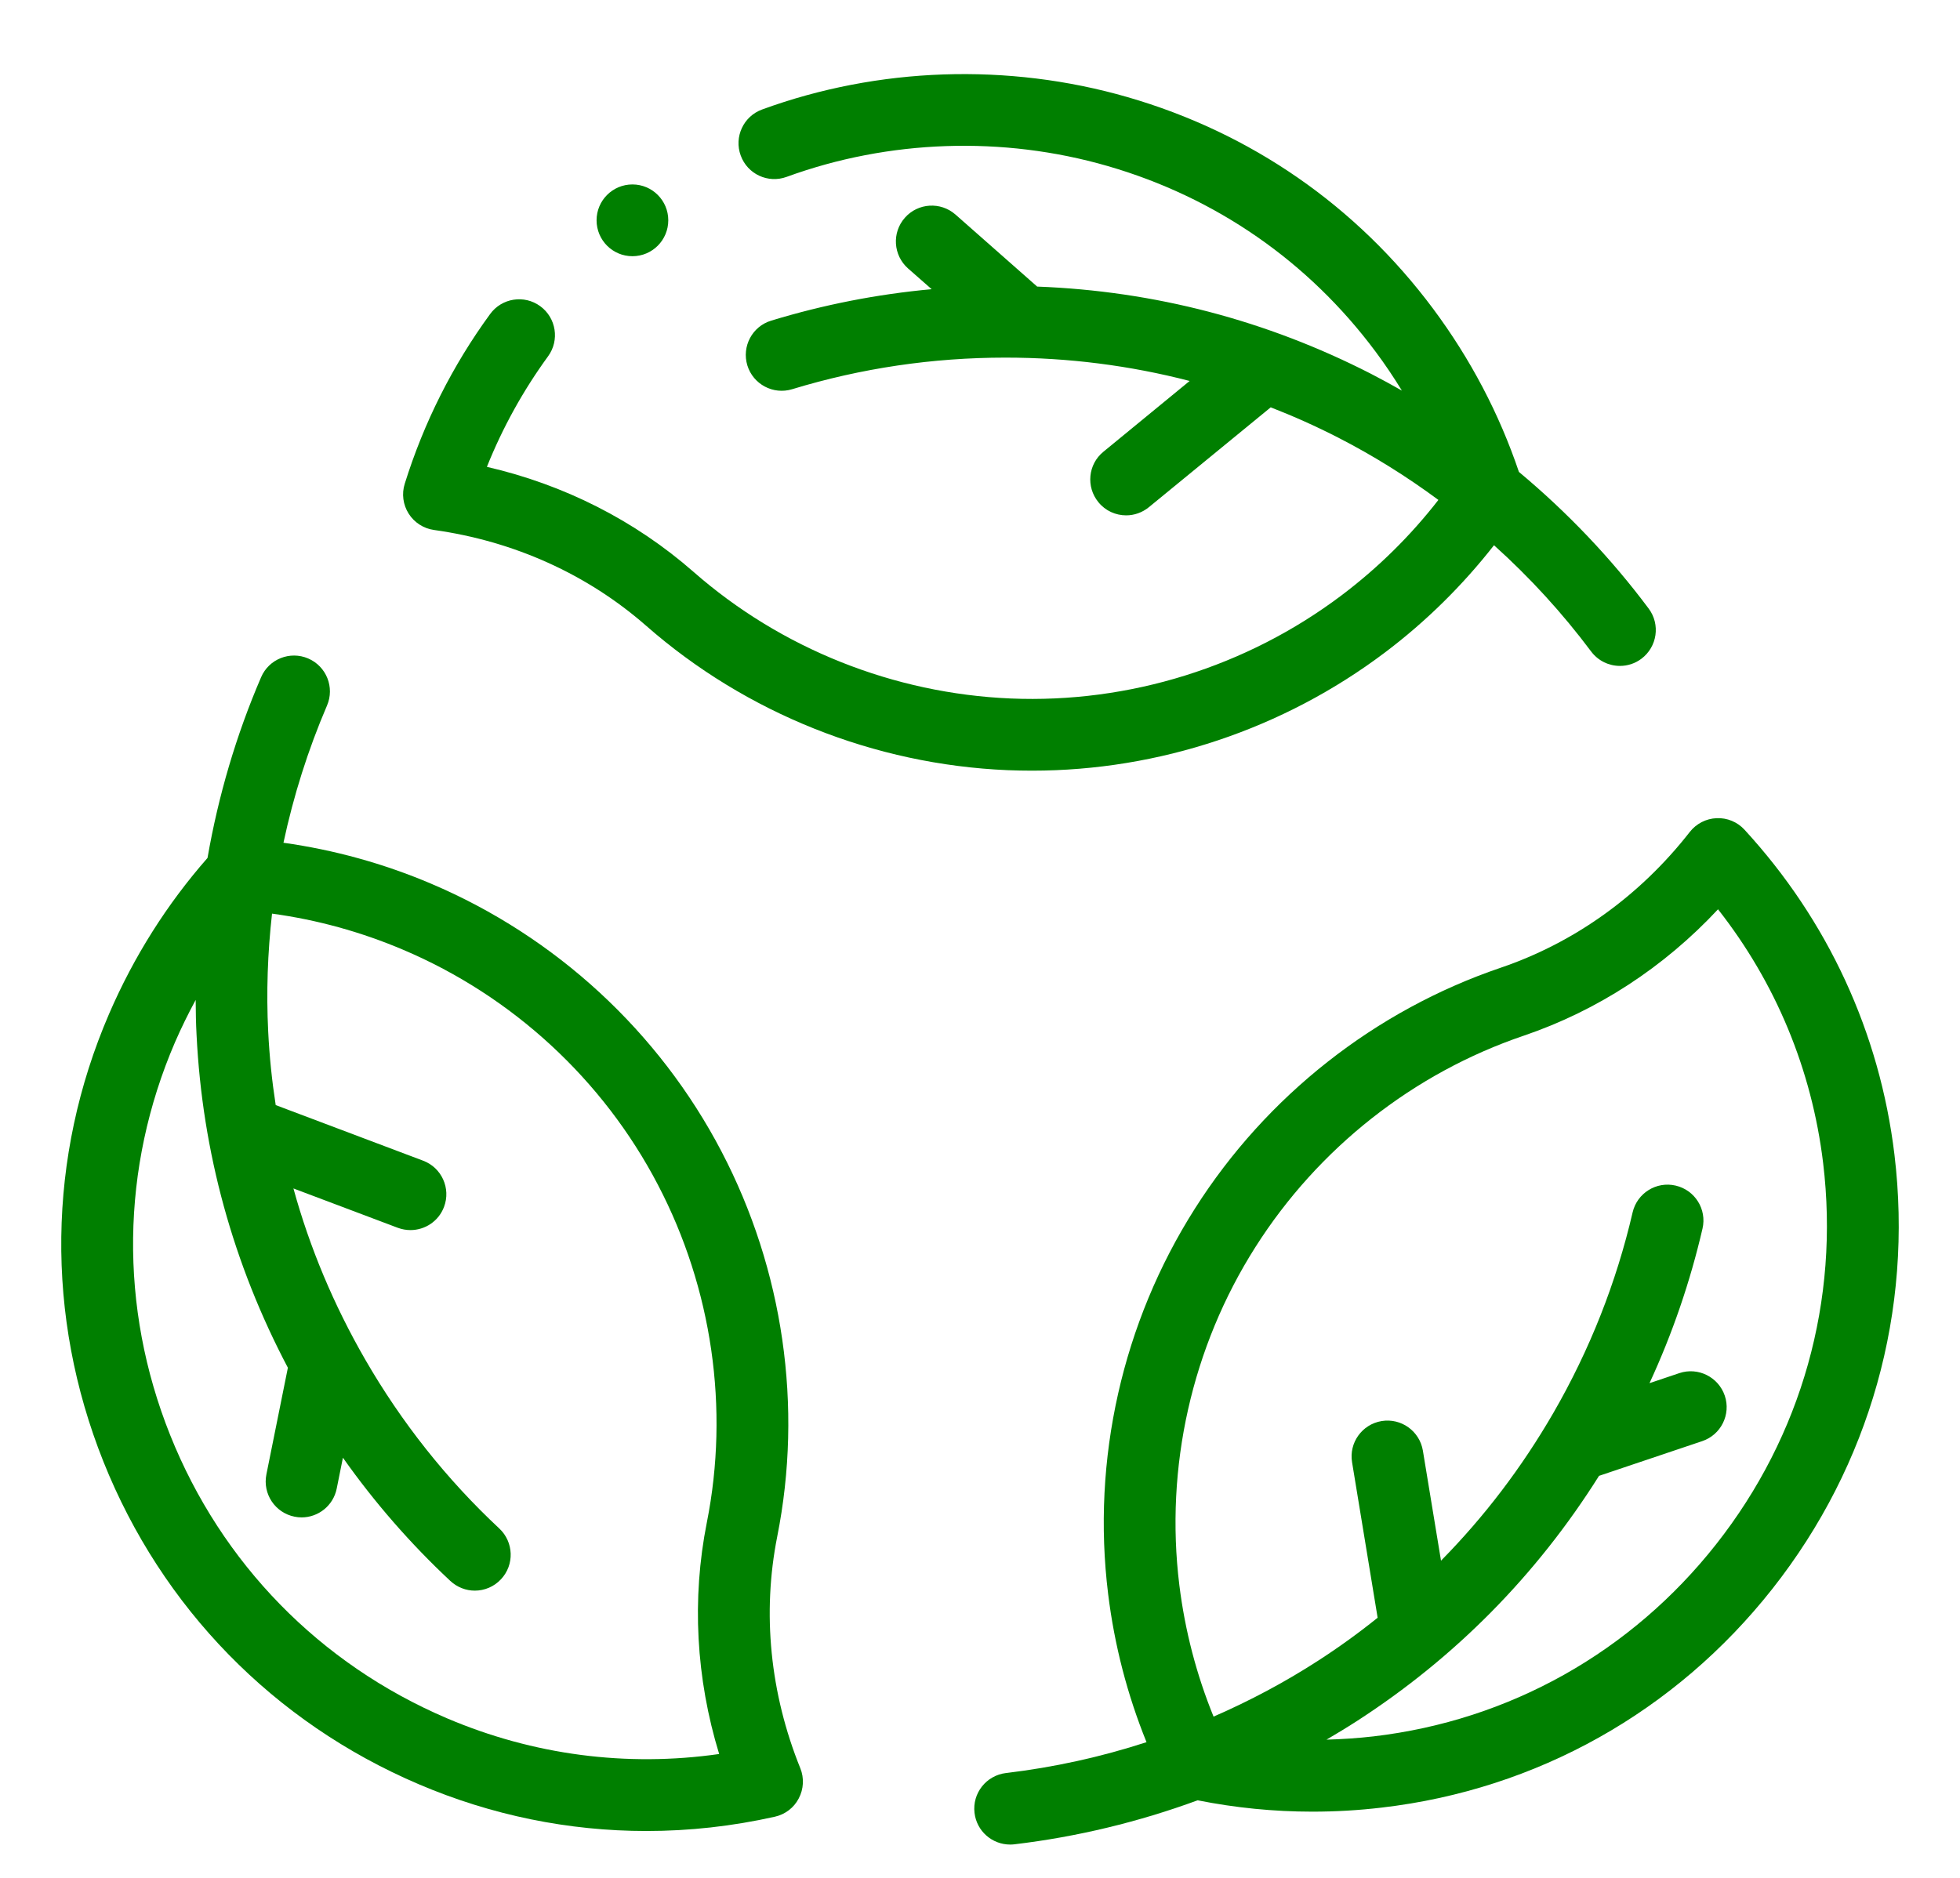
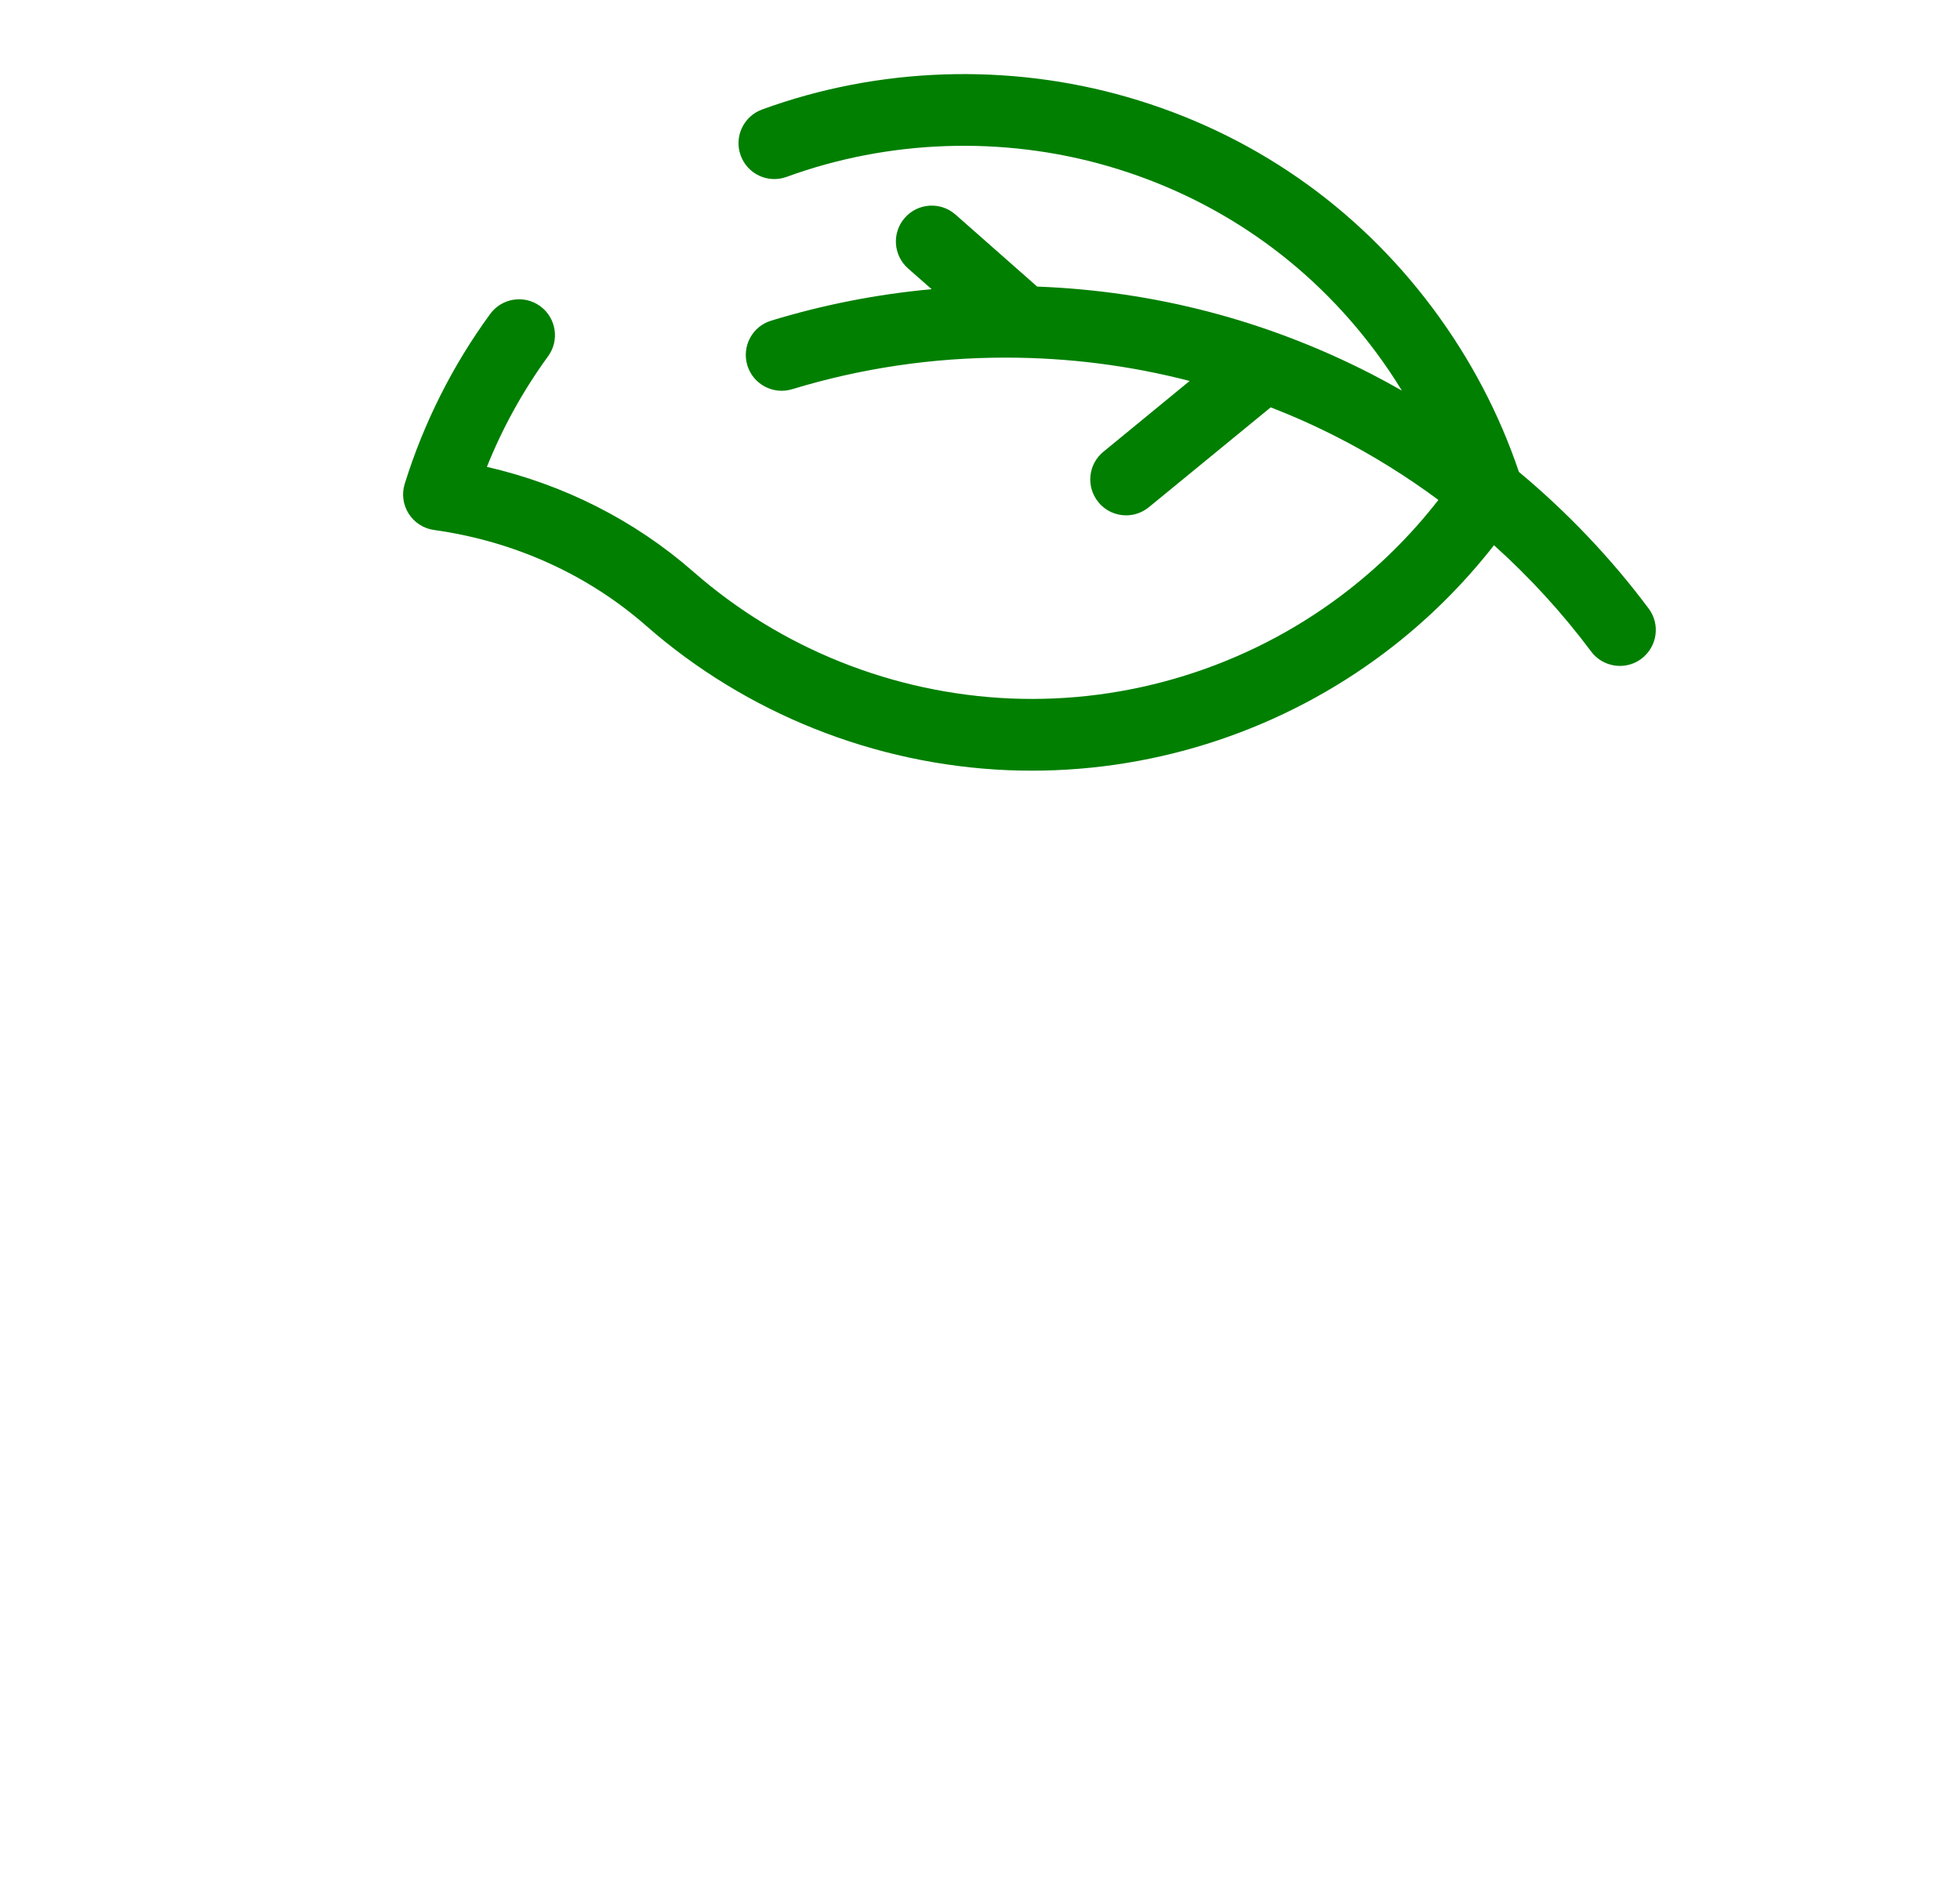
<svg xmlns="http://www.w3.org/2000/svg" fill="none" viewBox="0 0 24 23" height="23" width="24">
  <g clip-path="url(#clip0_9777_113150)">
    <path fill="#007F00" d="M5.314 6.491C6.294 6.628 7.193 7.034 7.913 7.665C9.134 8.736 10.706 9.364 12.338 9.433C12.438 9.437 12.538 9.439 12.638 9.439C14.19 9.439 15.713 8.931 16.958 7.992C17.462 7.612 17.909 7.17 18.294 6.678C18.732 7.072 19.131 7.508 19.483 7.979C19.57 8.095 19.702 8.156 19.836 8.156C19.927 8.156 20.019 8.128 20.098 8.069C20.293 7.923 20.333 7.648 20.188 7.454C19.727 6.836 19.191 6.274 18.599 5.78C18.358 5.067 18.005 4.395 17.548 3.781C16.61 2.522 15.316 1.625 13.805 1.189C12.343 0.767 10.755 0.821 9.332 1.341C9.104 1.424 8.986 1.677 9.07 1.905C9.153 2.133 9.405 2.25 9.633 2.166C10.882 1.71 12.277 1.662 13.561 2.033C14.886 2.416 16.021 3.202 16.843 4.306C16.959 4.461 17.066 4.621 17.166 4.784C17.041 4.713 16.915 4.644 16.787 4.578C15.508 3.923 14.135 3.564 12.7 3.51L11.7 2.628C11.518 2.468 11.24 2.485 11.08 2.667C10.919 2.849 10.937 3.127 11.119 3.288L11.408 3.542C10.741 3.603 10.083 3.732 9.444 3.927C9.211 3.997 9.081 4.243 9.151 4.475C9.222 4.707 9.468 4.838 9.7 4.767C10.543 4.51 11.421 4.38 12.311 4.38C13.084 4.38 13.838 4.477 14.567 4.666L13.511 5.533C13.323 5.686 13.296 5.963 13.45 6.151C13.536 6.257 13.662 6.312 13.79 6.312C13.887 6.312 13.986 6.279 14.068 6.212L15.56 4.989C15.84 5.098 16.115 5.221 16.386 5.36C16.815 5.58 17.225 5.836 17.613 6.123C17.273 6.561 16.876 6.953 16.428 7.291C15.266 8.167 13.826 8.616 12.375 8.555C10.942 8.494 9.563 7.944 8.492 7.004C7.774 6.375 6.908 5.936 5.962 5.718C6.155 5.236 6.406 4.783 6.711 4.364C6.854 4.168 6.811 3.893 6.615 3.75C6.419 3.607 6.144 3.65 6.001 3.847C5.542 4.476 5.19 5.175 4.956 5.925C4.917 6.048 4.935 6.182 5.004 6.291C5.073 6.4 5.186 6.473 5.314 6.491Z" />
-     <path fill="#007F00" d="M9.517 18.82C9.834 17.227 9.592 15.552 8.835 14.104C8.069 12.636 6.805 11.471 5.278 10.823C4.697 10.576 4.091 10.409 3.471 10.322C3.594 9.746 3.772 9.183 4.004 8.642C4.1 8.419 3.997 8.161 3.774 8.065C3.551 7.969 3.292 8.072 3.197 8.295C2.892 9.003 2.673 9.748 2.541 10.508C2.045 11.073 1.639 11.715 1.336 12.417C0.579 14.171 0.555 16.119 1.266 17.901C1.982 19.692 3.353 21.096 5.127 21.853C6.019 22.234 6.963 22.426 7.916 22.426C8.44 22.426 8.966 22.368 9.488 22.251C9.614 22.223 9.722 22.141 9.781 22.026C9.841 21.912 9.848 21.777 9.8 21.658C9.429 20.74 9.331 19.758 9.517 18.82ZM5.472 21.045C3.915 20.38 2.711 19.147 2.083 17.575C1.458 16.011 1.48 14.303 2.143 12.765C2.22 12.588 2.305 12.415 2.396 12.247C2.397 12.39 2.399 12.534 2.407 12.678C2.478 14.113 2.855 15.481 3.525 16.752L3.262 18.058C3.214 18.296 3.368 18.528 3.606 18.576C3.635 18.582 3.664 18.585 3.693 18.585C3.898 18.585 4.081 18.441 4.123 18.232L4.199 17.854C4.586 18.402 5.026 18.907 5.514 19.363C5.599 19.442 5.707 19.482 5.814 19.482C5.931 19.482 6.049 19.435 6.135 19.342C6.301 19.165 6.291 18.887 6.114 18.721C5.47 18.12 4.918 17.424 4.473 16.653C4.087 15.984 3.793 15.283 3.593 14.556L4.871 15.038C4.922 15.057 4.975 15.066 5.026 15.066C5.204 15.066 5.371 14.958 5.437 14.782C5.523 14.555 5.408 14.301 5.181 14.216L3.376 13.535C3.33 13.238 3.299 12.938 3.284 12.634C3.26 12.153 3.277 11.67 3.331 11.19C3.881 11.265 4.419 11.413 4.935 11.632C6.275 12.2 7.384 13.223 8.056 14.511C8.72 15.781 8.933 17.251 8.655 18.648C8.469 19.585 8.522 20.555 8.806 21.483C7.673 21.645 6.53 21.496 5.472 21.045Z" />
-     <path fill="#007F00" d="M23.197 14.139C23.017 12.648 22.382 11.273 21.361 10.162C21.274 10.067 21.148 10.015 21.02 10.021C20.891 10.026 20.771 10.088 20.691 10.19C20.082 10.97 19.281 11.545 18.375 11.853C16.837 12.376 15.507 13.423 14.632 14.802C13.744 16.199 13.366 17.876 13.569 19.523C13.646 20.149 13.804 20.758 14.039 21.338C13.479 21.52 12.902 21.647 12.318 21.716C12.077 21.745 11.904 21.963 11.933 22.204C11.959 22.428 12.149 22.592 12.369 22.592C12.386 22.592 12.403 22.591 12.421 22.589C13.186 22.498 13.941 22.316 14.665 22.05C15.127 22.142 15.596 22.189 16.069 22.189C16.352 22.189 16.636 22.173 16.921 22.139C18.818 21.918 20.517 20.965 21.704 19.458C22.898 17.943 23.428 16.054 23.197 14.139ZM21.014 18.914C19.972 20.237 18.482 21.072 16.819 21.267C16.627 21.289 16.435 21.302 16.243 21.307C16.367 21.234 16.49 21.16 16.611 21.082C17.818 20.303 18.815 19.292 19.58 18.076L20.843 17.651C21.073 17.574 21.197 17.325 21.12 17.095C21.042 16.865 20.793 16.741 20.563 16.818L20.198 16.941C20.479 16.333 20.696 15.699 20.847 15.048C20.902 14.812 20.755 14.576 20.518 14.521C20.282 14.466 20.046 14.613 19.991 14.85C19.792 15.708 19.466 16.534 19.021 17.305C18.634 17.974 18.174 18.579 17.645 19.115L17.423 17.767C17.383 17.528 17.158 17.366 16.918 17.405C16.678 17.445 16.516 17.671 16.556 17.91L16.869 19.814C16.635 20.002 16.39 20.179 16.134 20.344C15.73 20.605 15.303 20.832 14.86 21.025C14.651 20.512 14.51 19.972 14.441 19.415C14.263 17.97 14.594 16.499 15.373 15.273C16.142 14.062 17.308 13.143 18.658 12.685C19.561 12.378 20.375 11.847 21.037 11.137C21.744 12.037 22.186 13.102 22.324 14.244C22.527 15.925 22.062 17.584 21.014 18.914Z" />
-     <path fill="#007F00" d="M7.744 3.138C7.987 3.138 8.183 2.941 8.183 2.698C8.183 2.456 7.987 2.259 7.744 2.259C7.501 2.259 7.305 2.456 7.305 2.698C7.305 2.941 7.501 3.138 7.744 3.138Z" />
  </g>
  <defs>
    <clipPath id="clip0_9777_113150">
      <rect transform="translate(0.75 0.5)" fill="white" height="22.5" width="22.5" />
    </clipPath>
  </defs>
</svg>